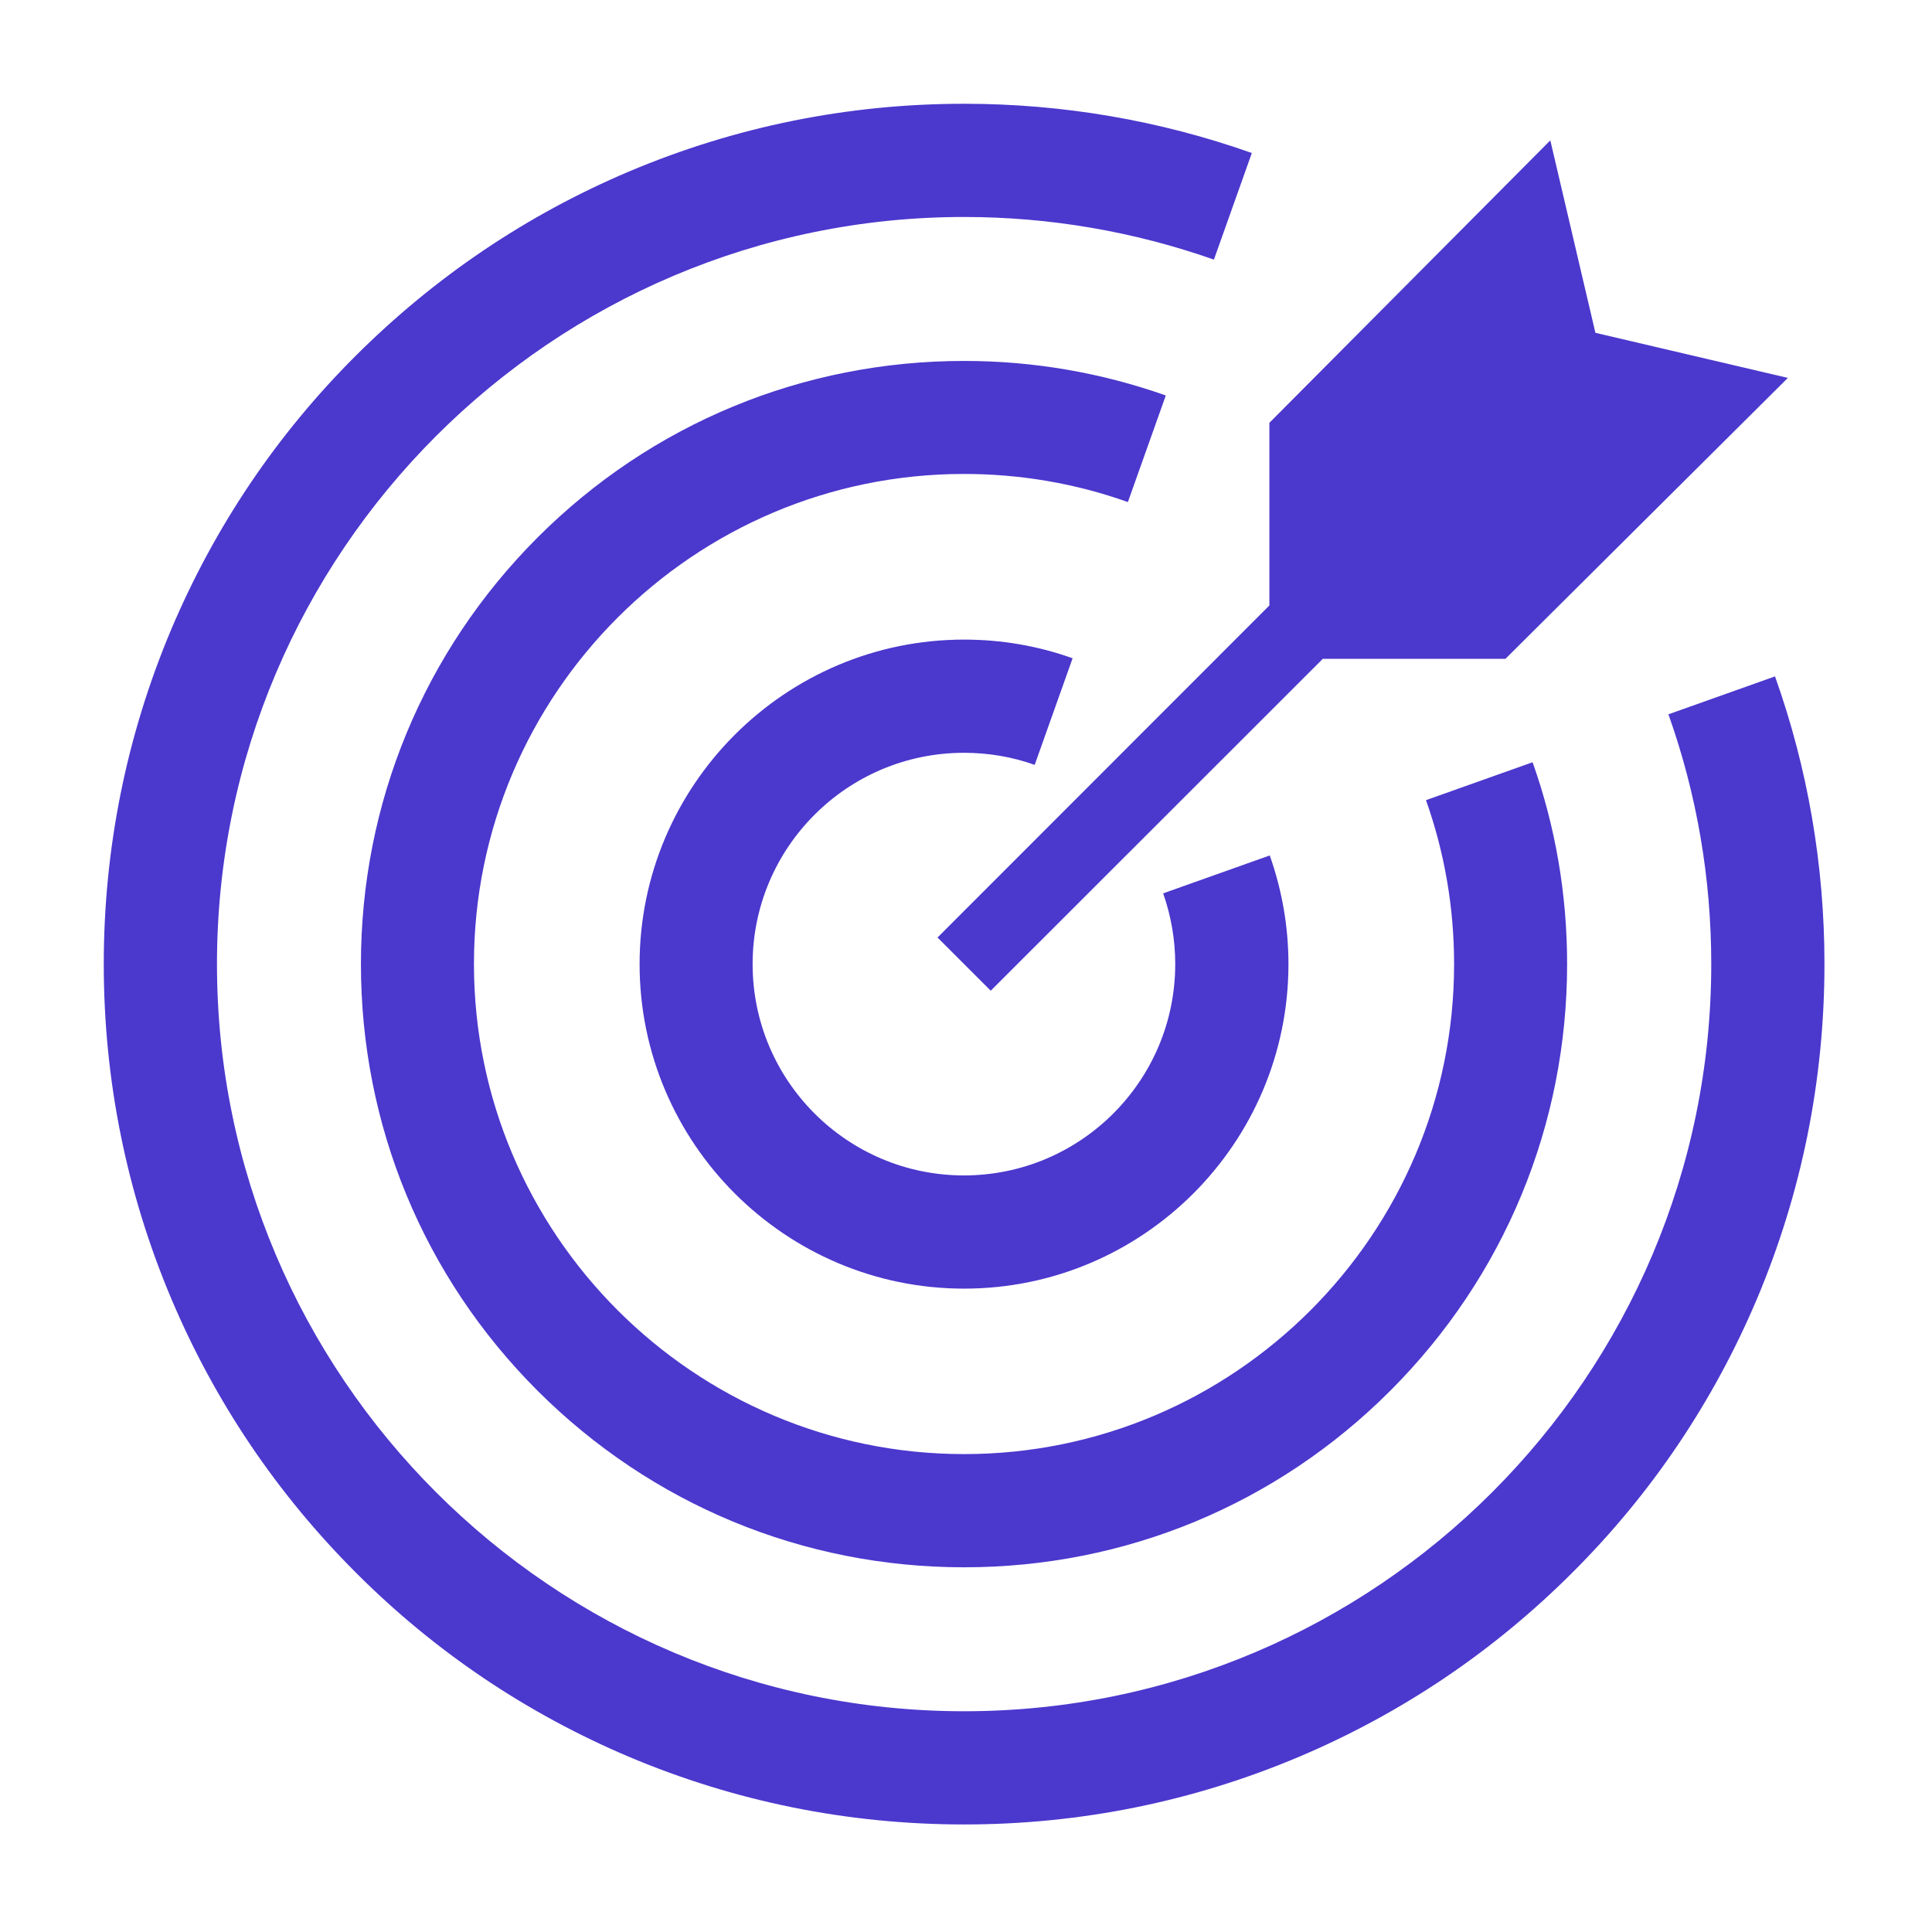
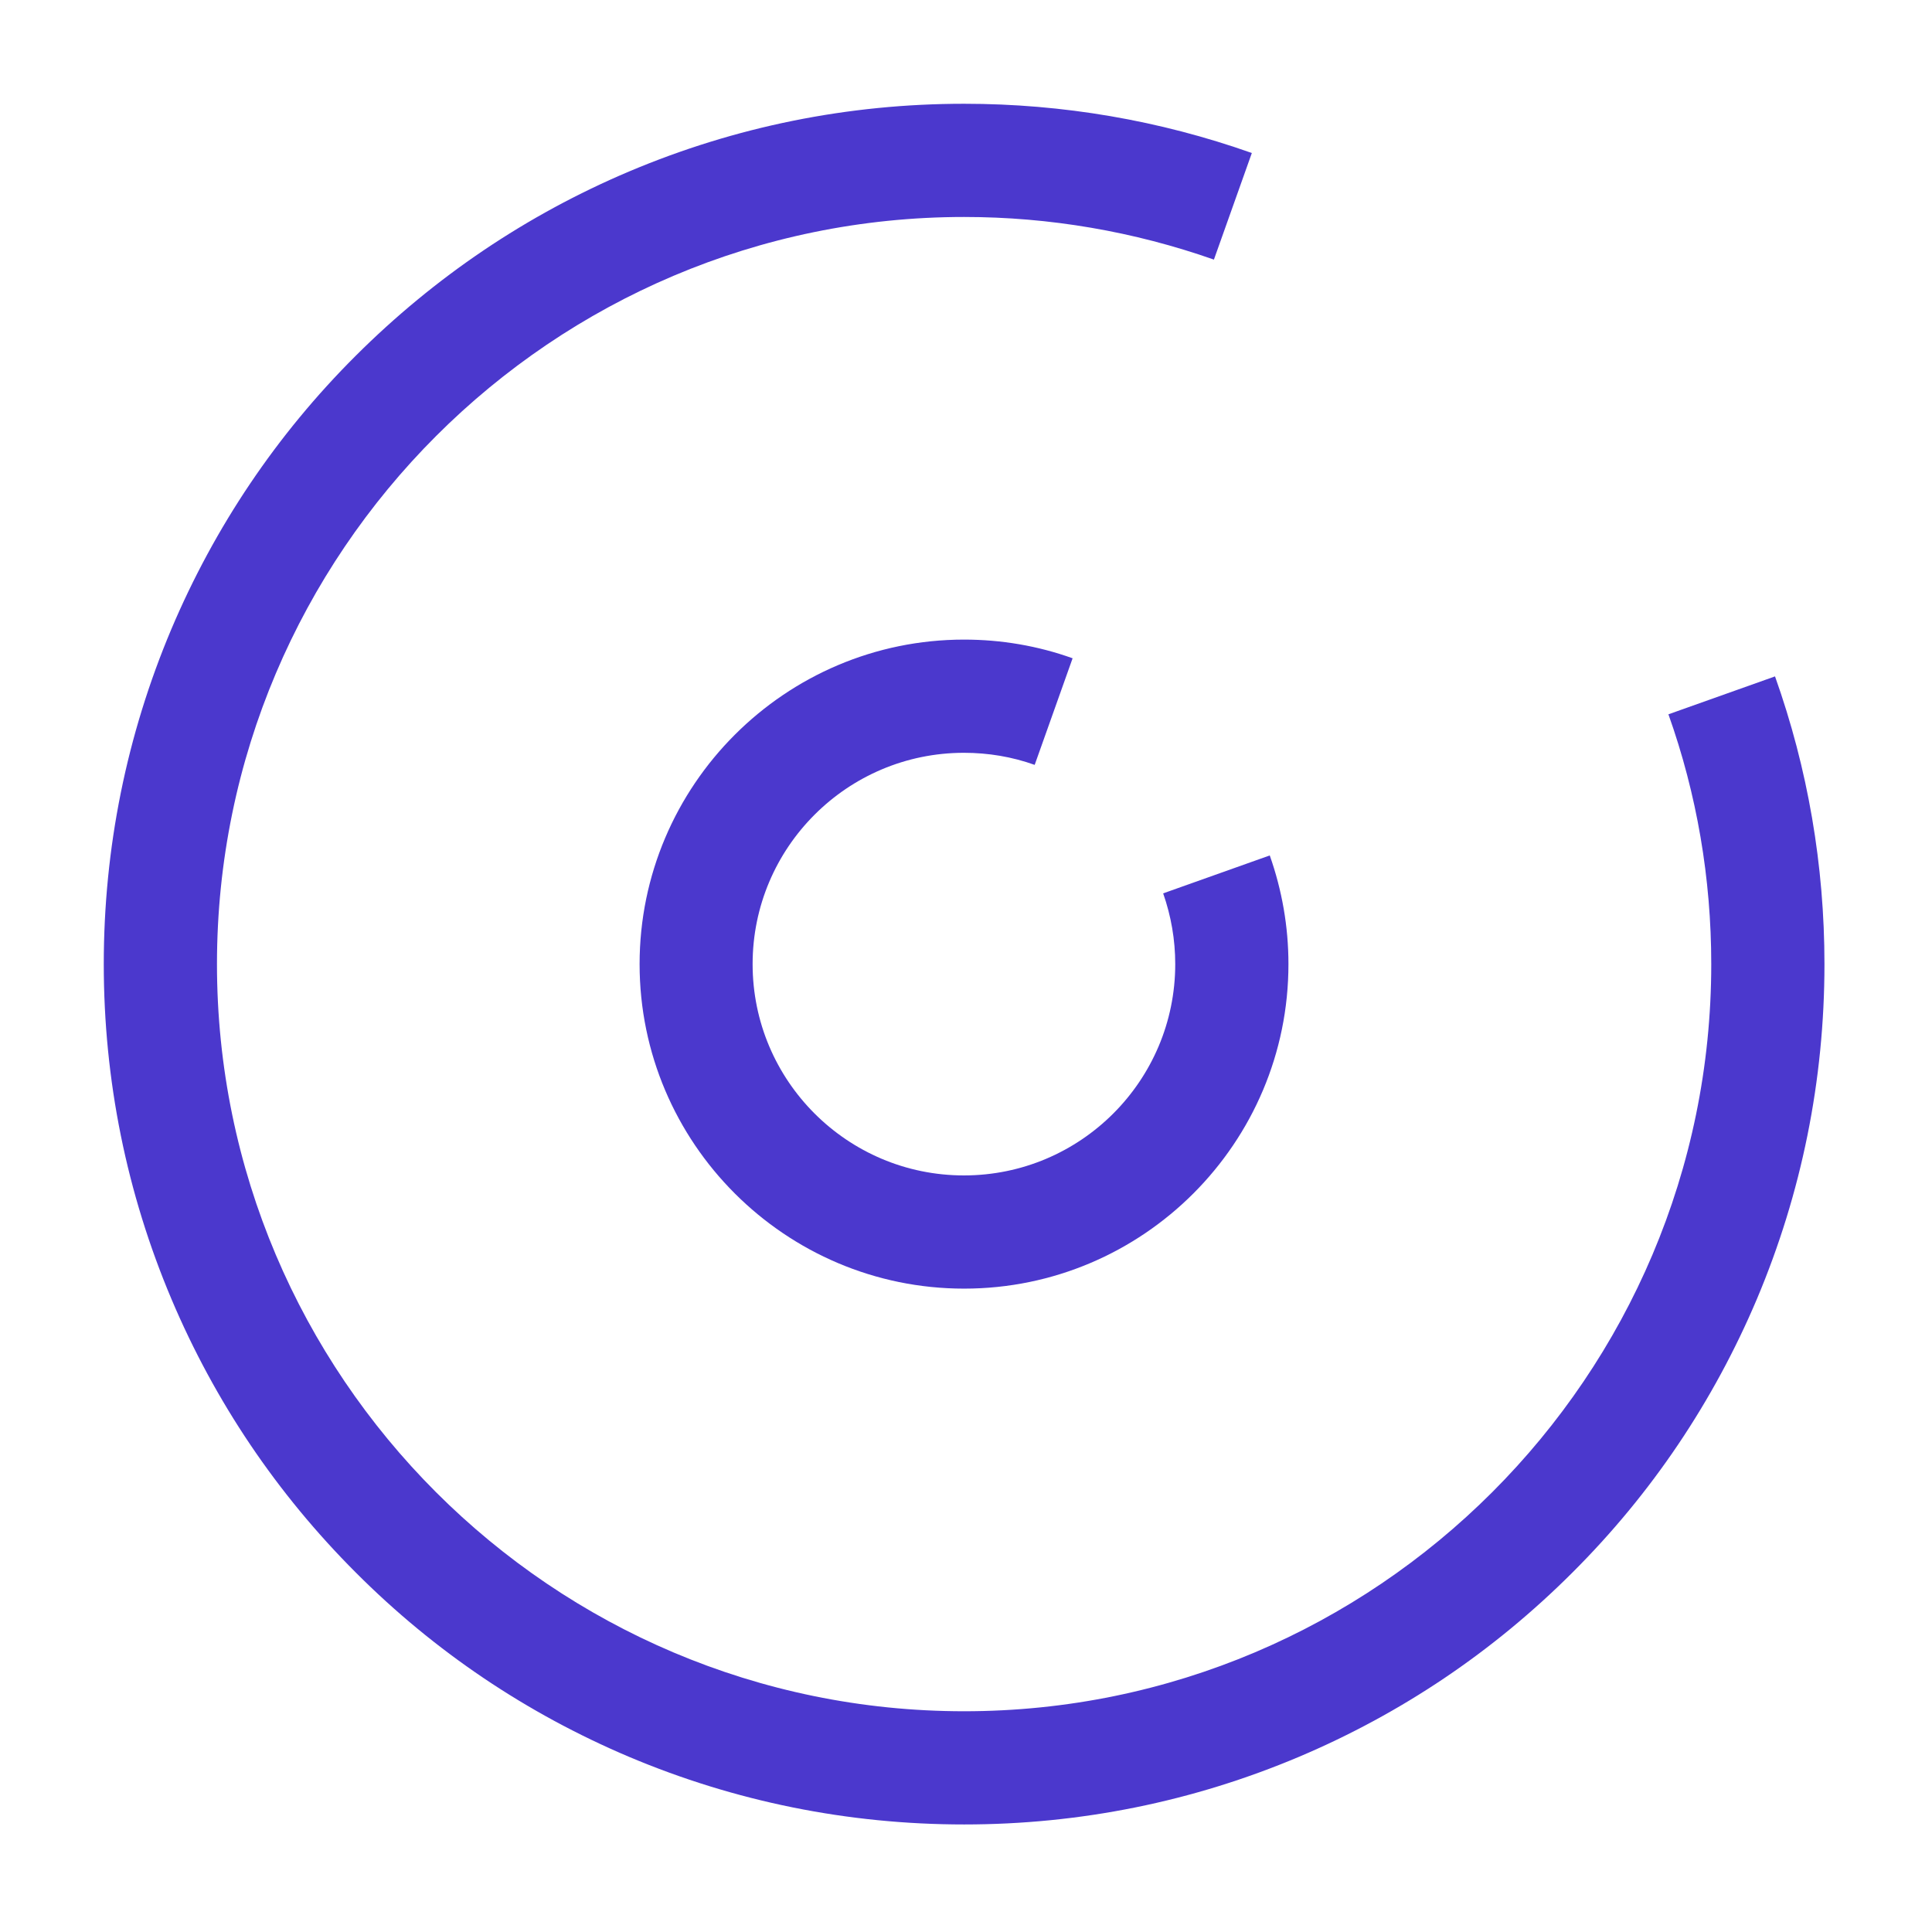
<svg xmlns="http://www.w3.org/2000/svg" id="Layer_1" x="0px" y="0px" viewBox="0 0 1024 1024" style="enable-background:new 0 0 1024 1024;" xml:space="preserve">
  <style type="text/css">	.st0{fill:#4B38CD;}</style>
  <g id="XMLID_305_">
    <path id="XMLID_372_" class="st0" d="M511,683c-94.8,0-172-77.2-172-172s77.2-172,172-172c19.7,0,39.1,3.3,57.5,9.9l-20.1,56.5  c-12-4.3-24.6-6.4-37.5-6.4c-61.8,0-112,50.2-112,112s50.2,112,112,112s112-50.2,112-112c0-12.9-2.2-25.5-6.4-37.5l56.5-20.1  c6.5,18.4,9.9,37.8,9.9,57.5C683,605.8,605.8,683,511,683L511,683z" />
-     <path id="XMLID_409_" class="st0" d="M947.6,200.3L797.9,349.2h-96.8l-176,175.9l-28.2-28.2l175.9-176v-96.8L821.7,74.4l23.9,102  L947.6,200.3z" />
-     <path id="XMLID_323_" class="st0" d="M511,830.7c-85.4,0-165.7-33.3-226.1-93.6c-60.4-60.4-93.6-140.7-93.6-226.1  s33.3-165.7,93.6-226.1c60.4-60.4,140.7-93.6,226.1-93.6c36.7,0,72.6,6.2,106.9,18.3l-20.1,56.5c-27.8-9.9-57-14.9-86.9-14.9  c-143.2,0-259.7,116.5-259.7,259.7S367.8,770.7,511,770.7S770.7,654.2,770.7,511c0-29.8-5-59-14.9-86.9l56.5-20.1  c12.2,34.3,18.3,70.3,18.3,106.9c0,85.4-33.3,165.7-93.6,226.1S596.4,830.7,511,830.7L511,830.7z" />
    <path id="XMLID_322_" class="st0" d="M511,967c-61.5,0-121.3-12.1-177.5-35.8c-54.3-23-103.1-55.8-144.9-97.7  c-41.9-41.9-74.7-90.6-97.7-144.9C67.1,632.3,55,572.5,55,511s12.1-121.3,35.8-177.5c23-54.3,55.8-103.1,97.7-144.9  s90.6-74.7,144.9-97.7C389.7,67.1,449.5,55,511,55c52.3,0,103.6,8.8,152.5,26.1l-20.1,56.5C601,122.7,556.4,115,511,115  c-218.3,0-396,177.6-396,396s177.6,396,396,396s396-177.6,396-396c0-45.4-7.6-90-22.7-132.4l56.5-20.1  C958.2,407.4,967,458.7,967,511c0,61.5-12.1,121.3-35.8,177.5c-23,54.3-55.8,103.1-97.7,144.9c-41.9,41.9-90.6,74.7-144.9,97.7  C632.3,954.9,572.5,967,511,967L511,967z" />
  </g>
</svg>